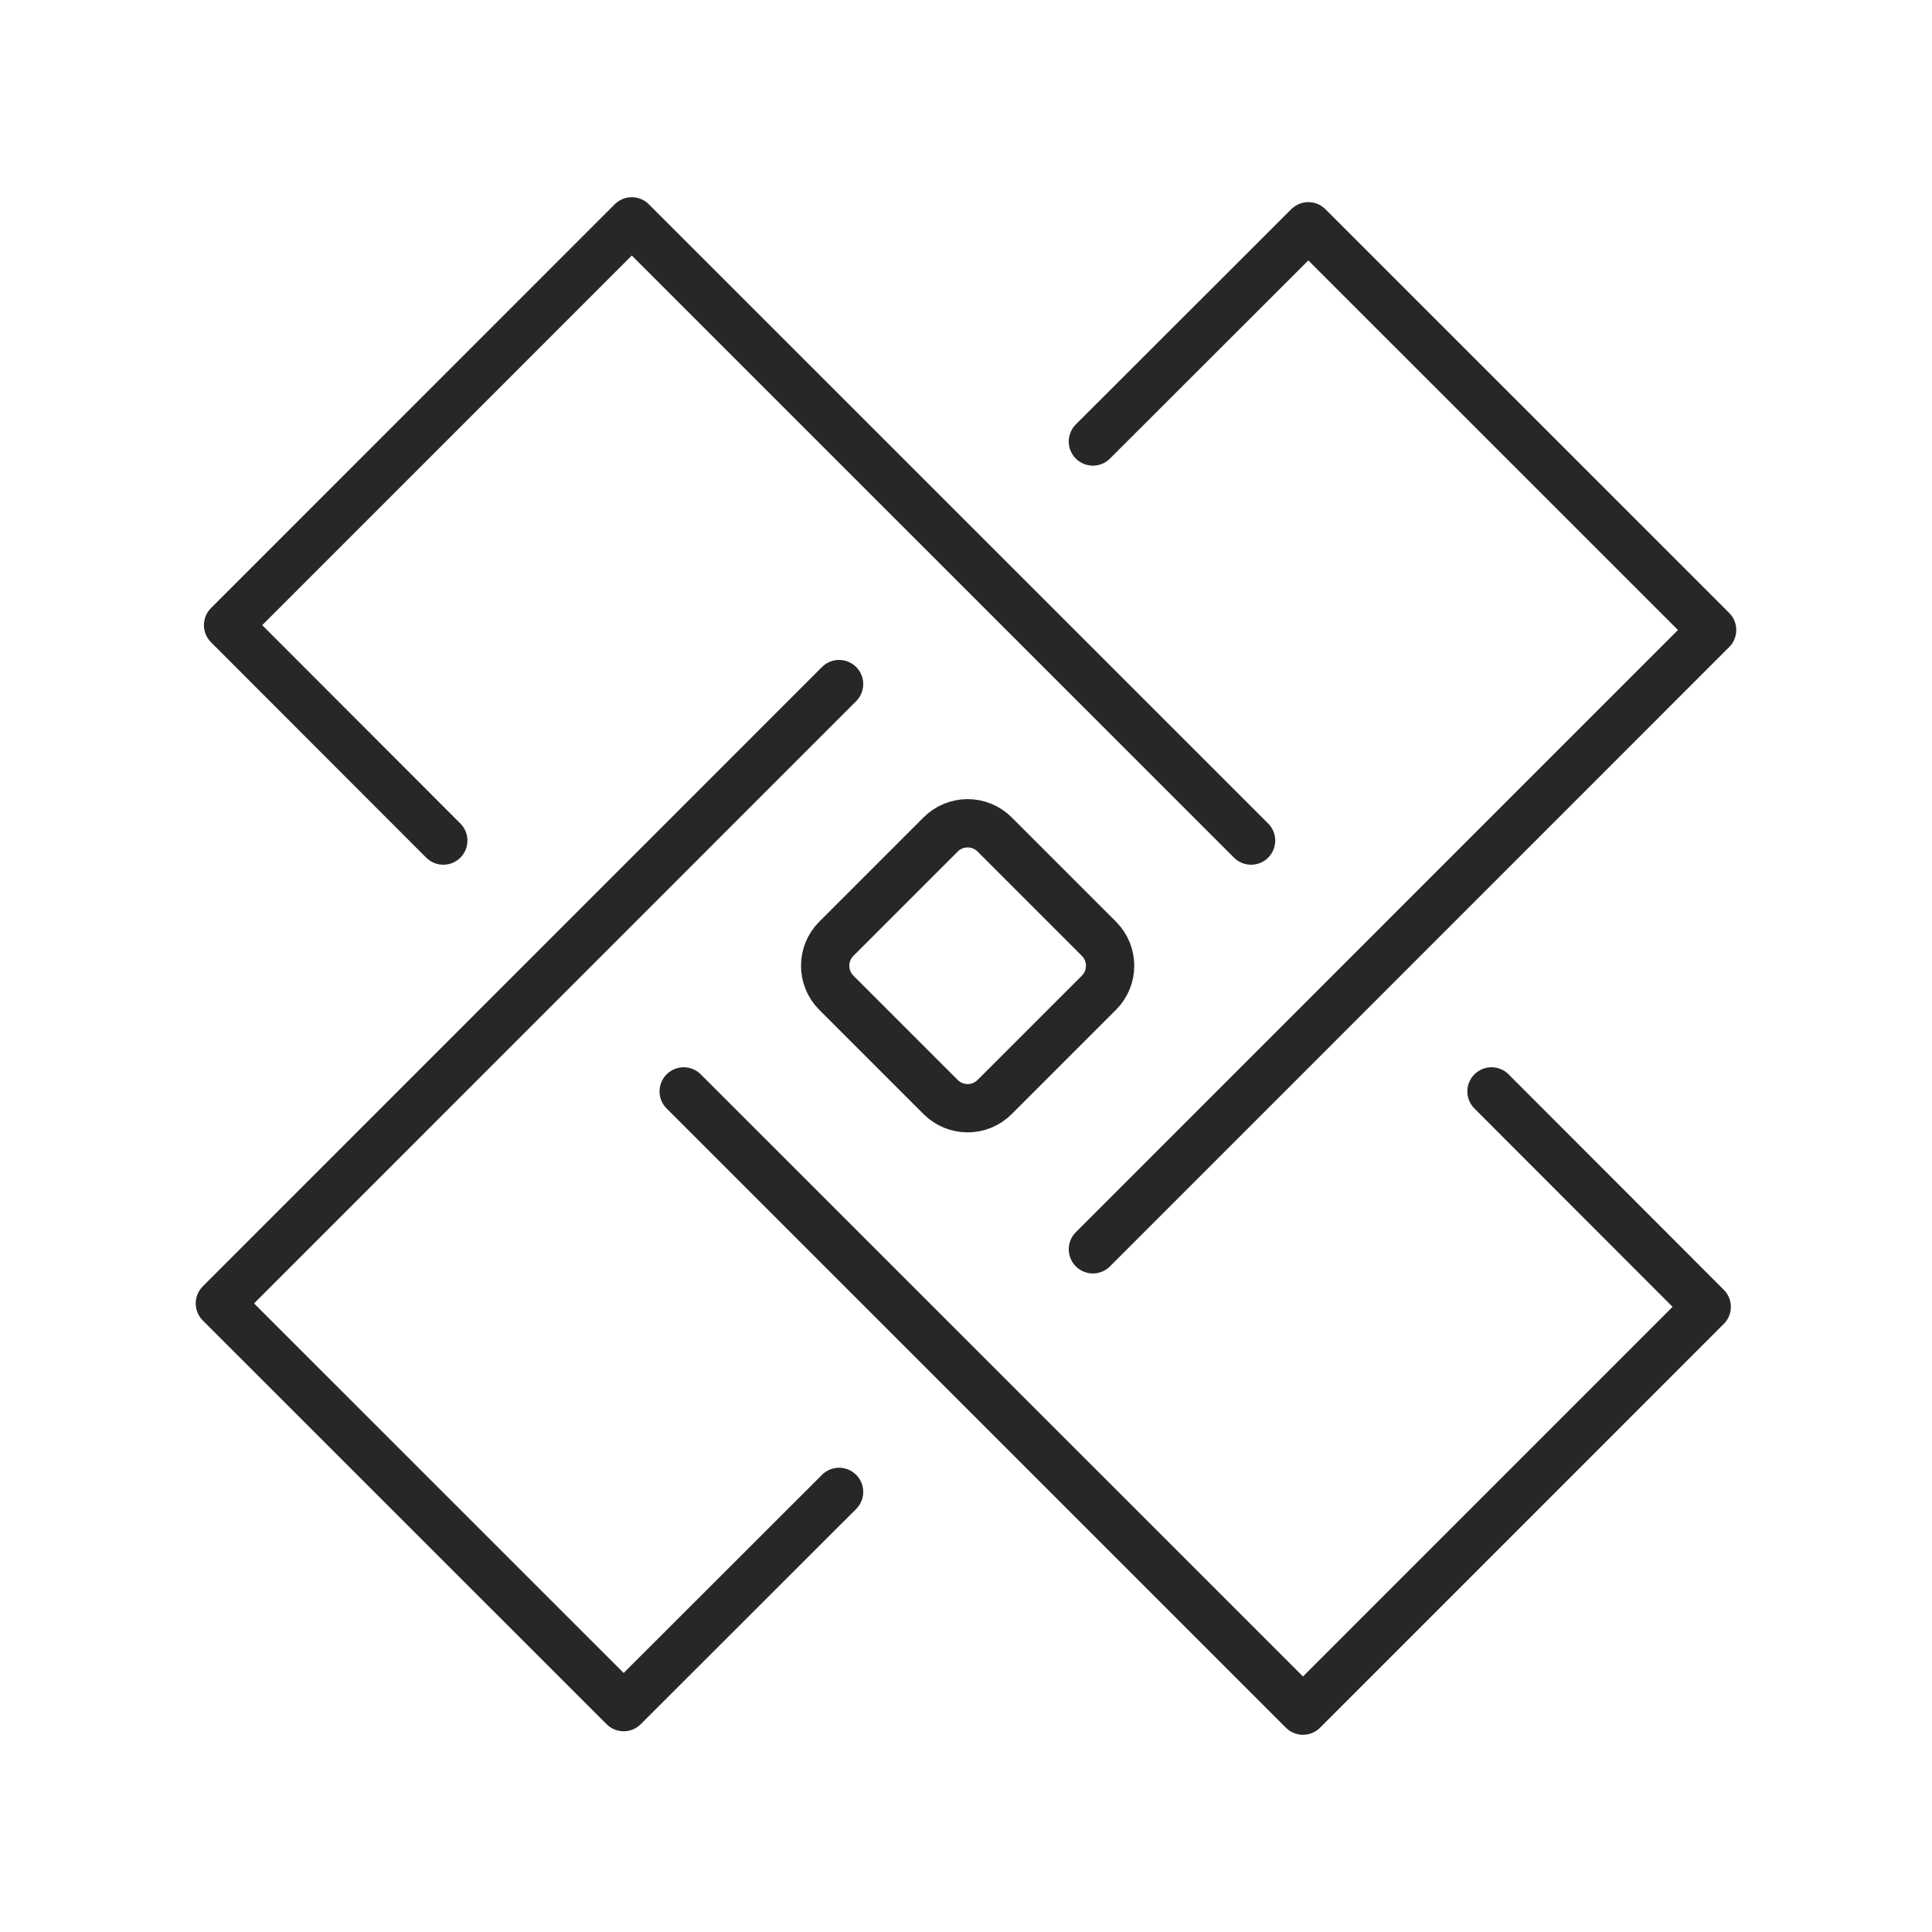
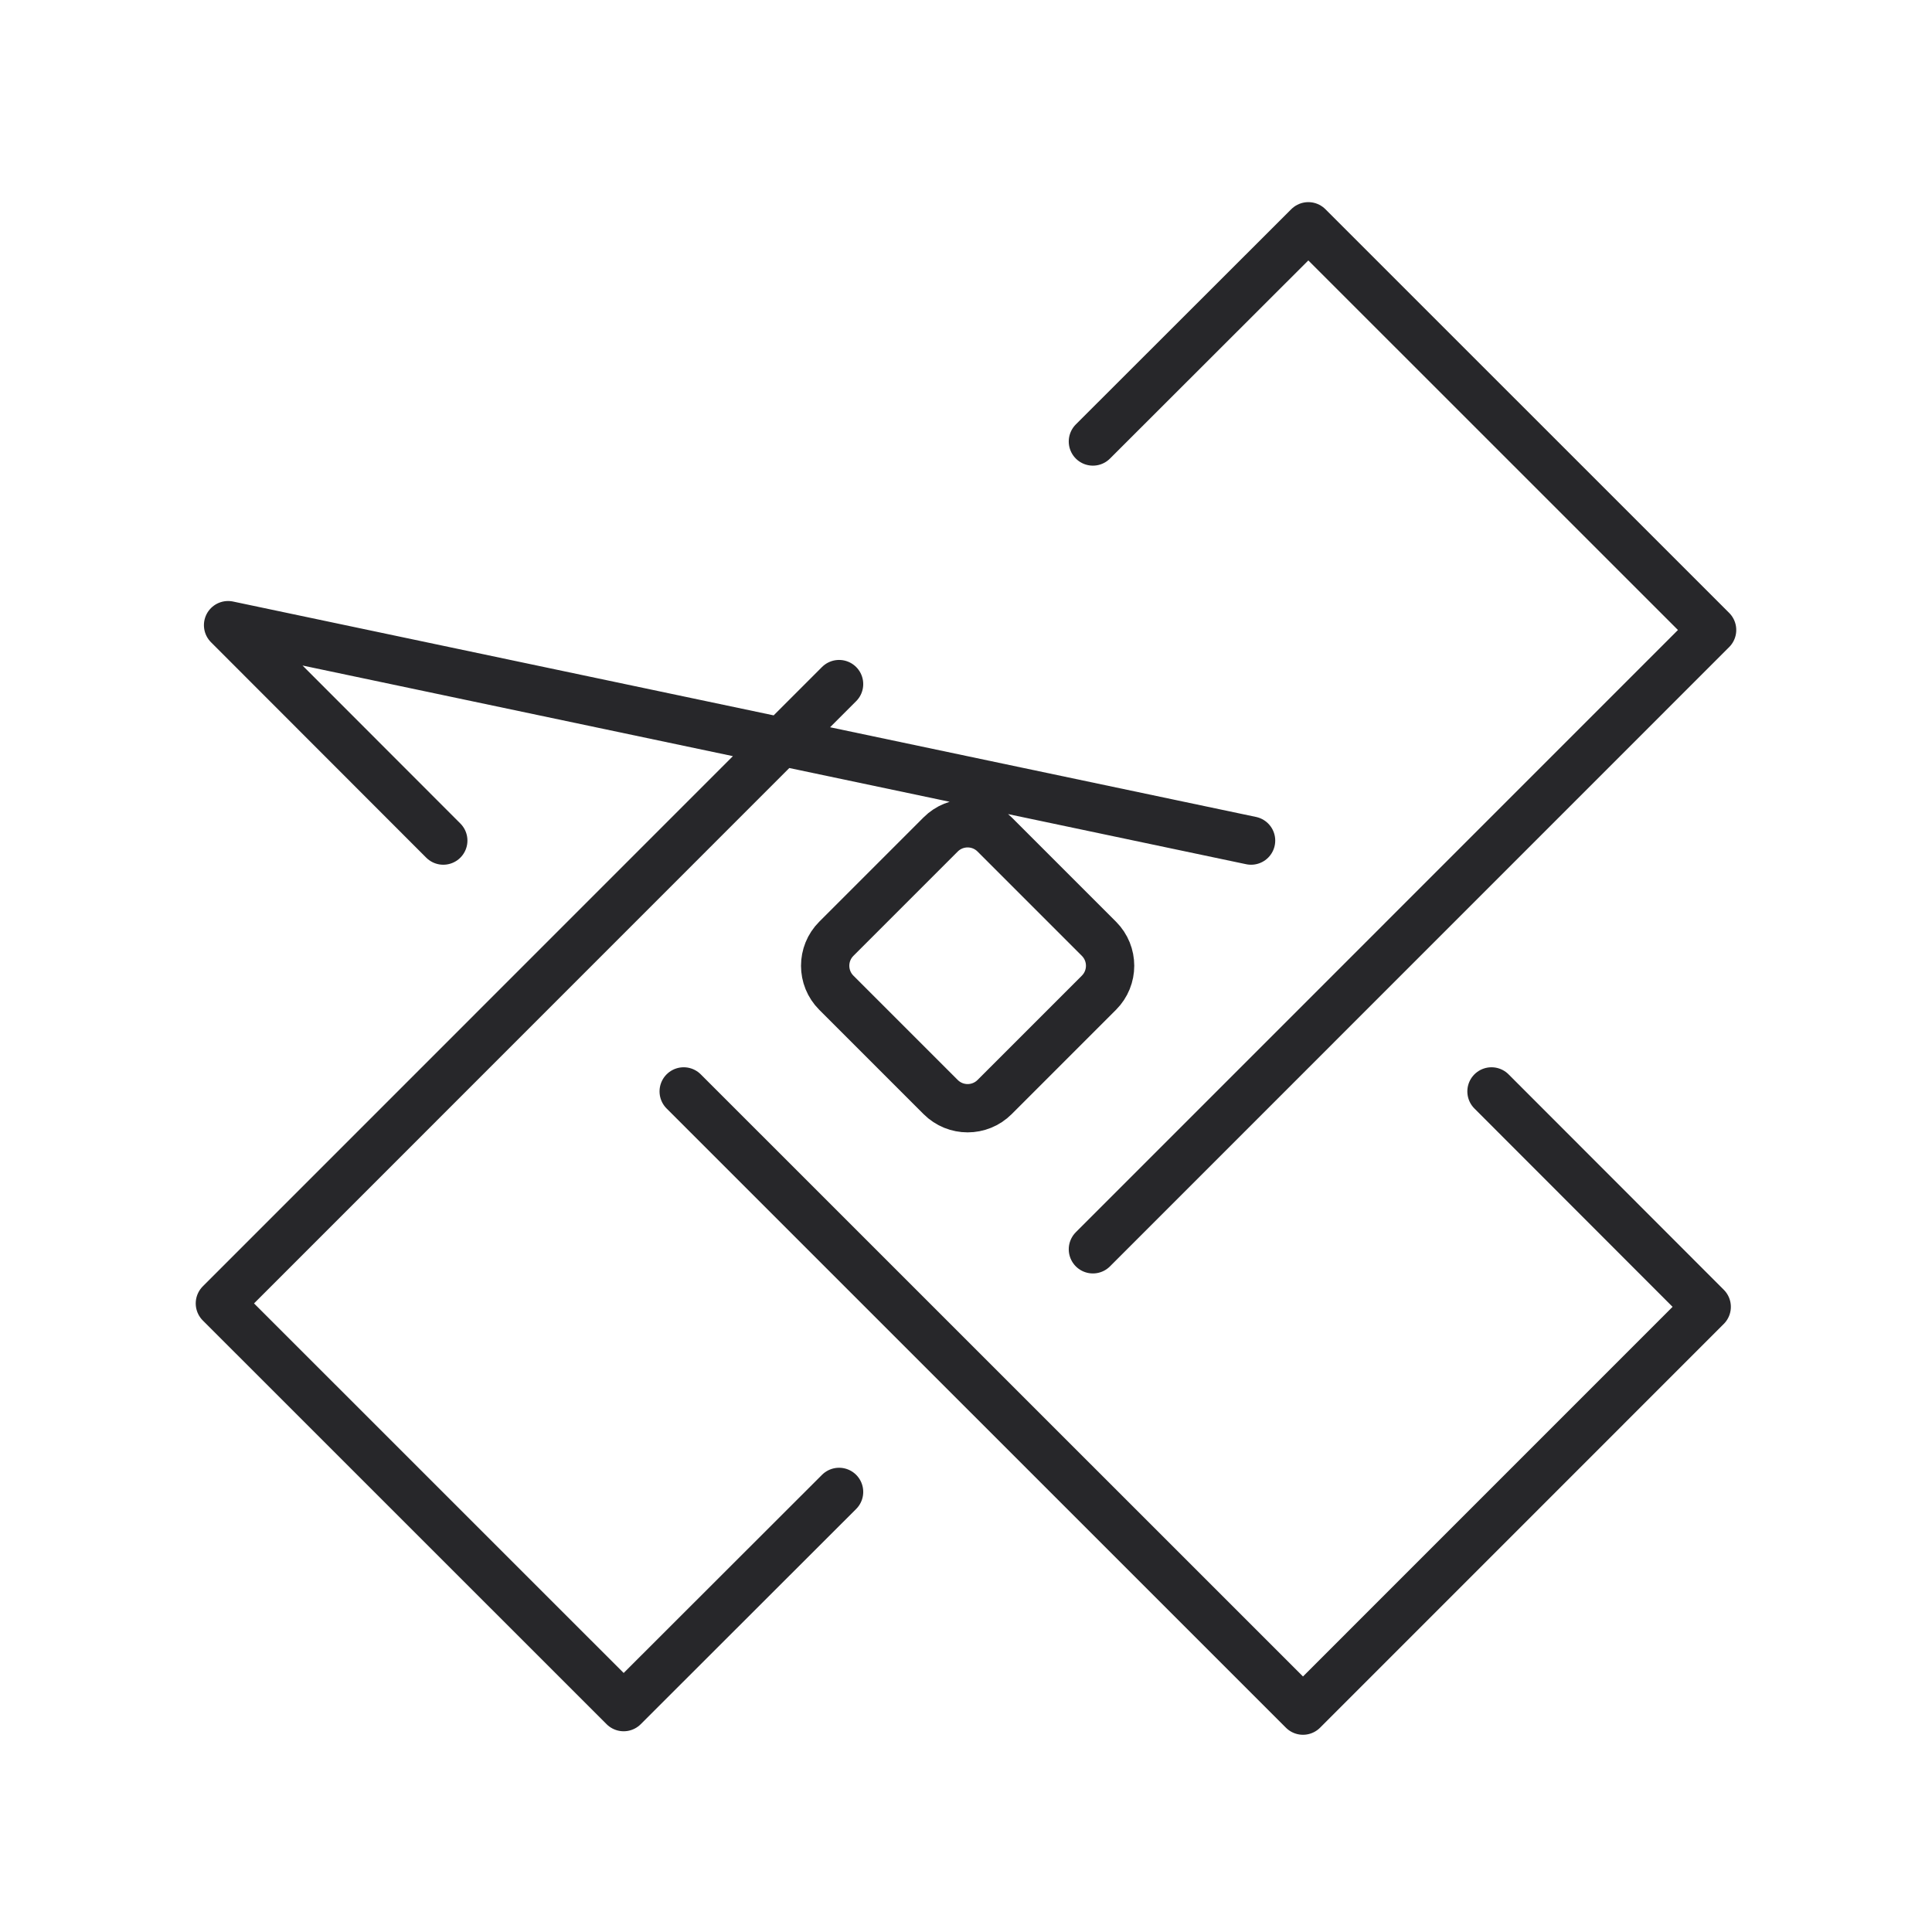
<svg xmlns="http://www.w3.org/2000/svg" width="120" height="120" viewBox="0 0 120 120" fill="none">
-   <path d="M67.882 27.422L81.263 14.055L106.342 39.13L67.882 77.596M92.639 67.79L106.007 81.17L80.931 106.25L42.465 67.79M52.117 92.665L38.737 106.032L13.657 80.957L52.117 42.49M27.533 52.21L14.166 38.83L39.241 13.75L77.707 52.21M51.947 58.308L58.425 51.83C59.351 50.904 60.852 50.904 61.778 51.83L68.256 58.308C69.182 59.234 69.182 60.735 68.256 61.661L61.778 68.139C60.852 69.065 59.351 69.065 58.425 68.139L51.947 61.661C51.021 60.735 51.021 59.234 51.947 58.308Z" stroke="#27272A" stroke-width="3" stroke-linecap="round" stroke-linejoin="round" />
+   <path d="M67.882 27.422L81.263 14.055L106.342 39.13L67.882 77.596M92.639 67.79L106.007 81.17L80.931 106.25L42.465 67.79M52.117 92.665L38.737 106.032L13.657 80.957L52.117 42.49M27.533 52.21L14.166 38.83L77.707 52.21M51.947 58.308L58.425 51.83C59.351 50.904 60.852 50.904 61.778 51.83L68.256 58.308C69.182 59.234 69.182 60.735 68.256 61.661L61.778 68.139C60.852 69.065 59.351 69.065 58.425 68.139L51.947 61.661C51.021 60.735 51.021 59.234 51.947 58.308Z" stroke="#27272A" stroke-width="3" stroke-linecap="round" stroke-linejoin="round" />
</svg>